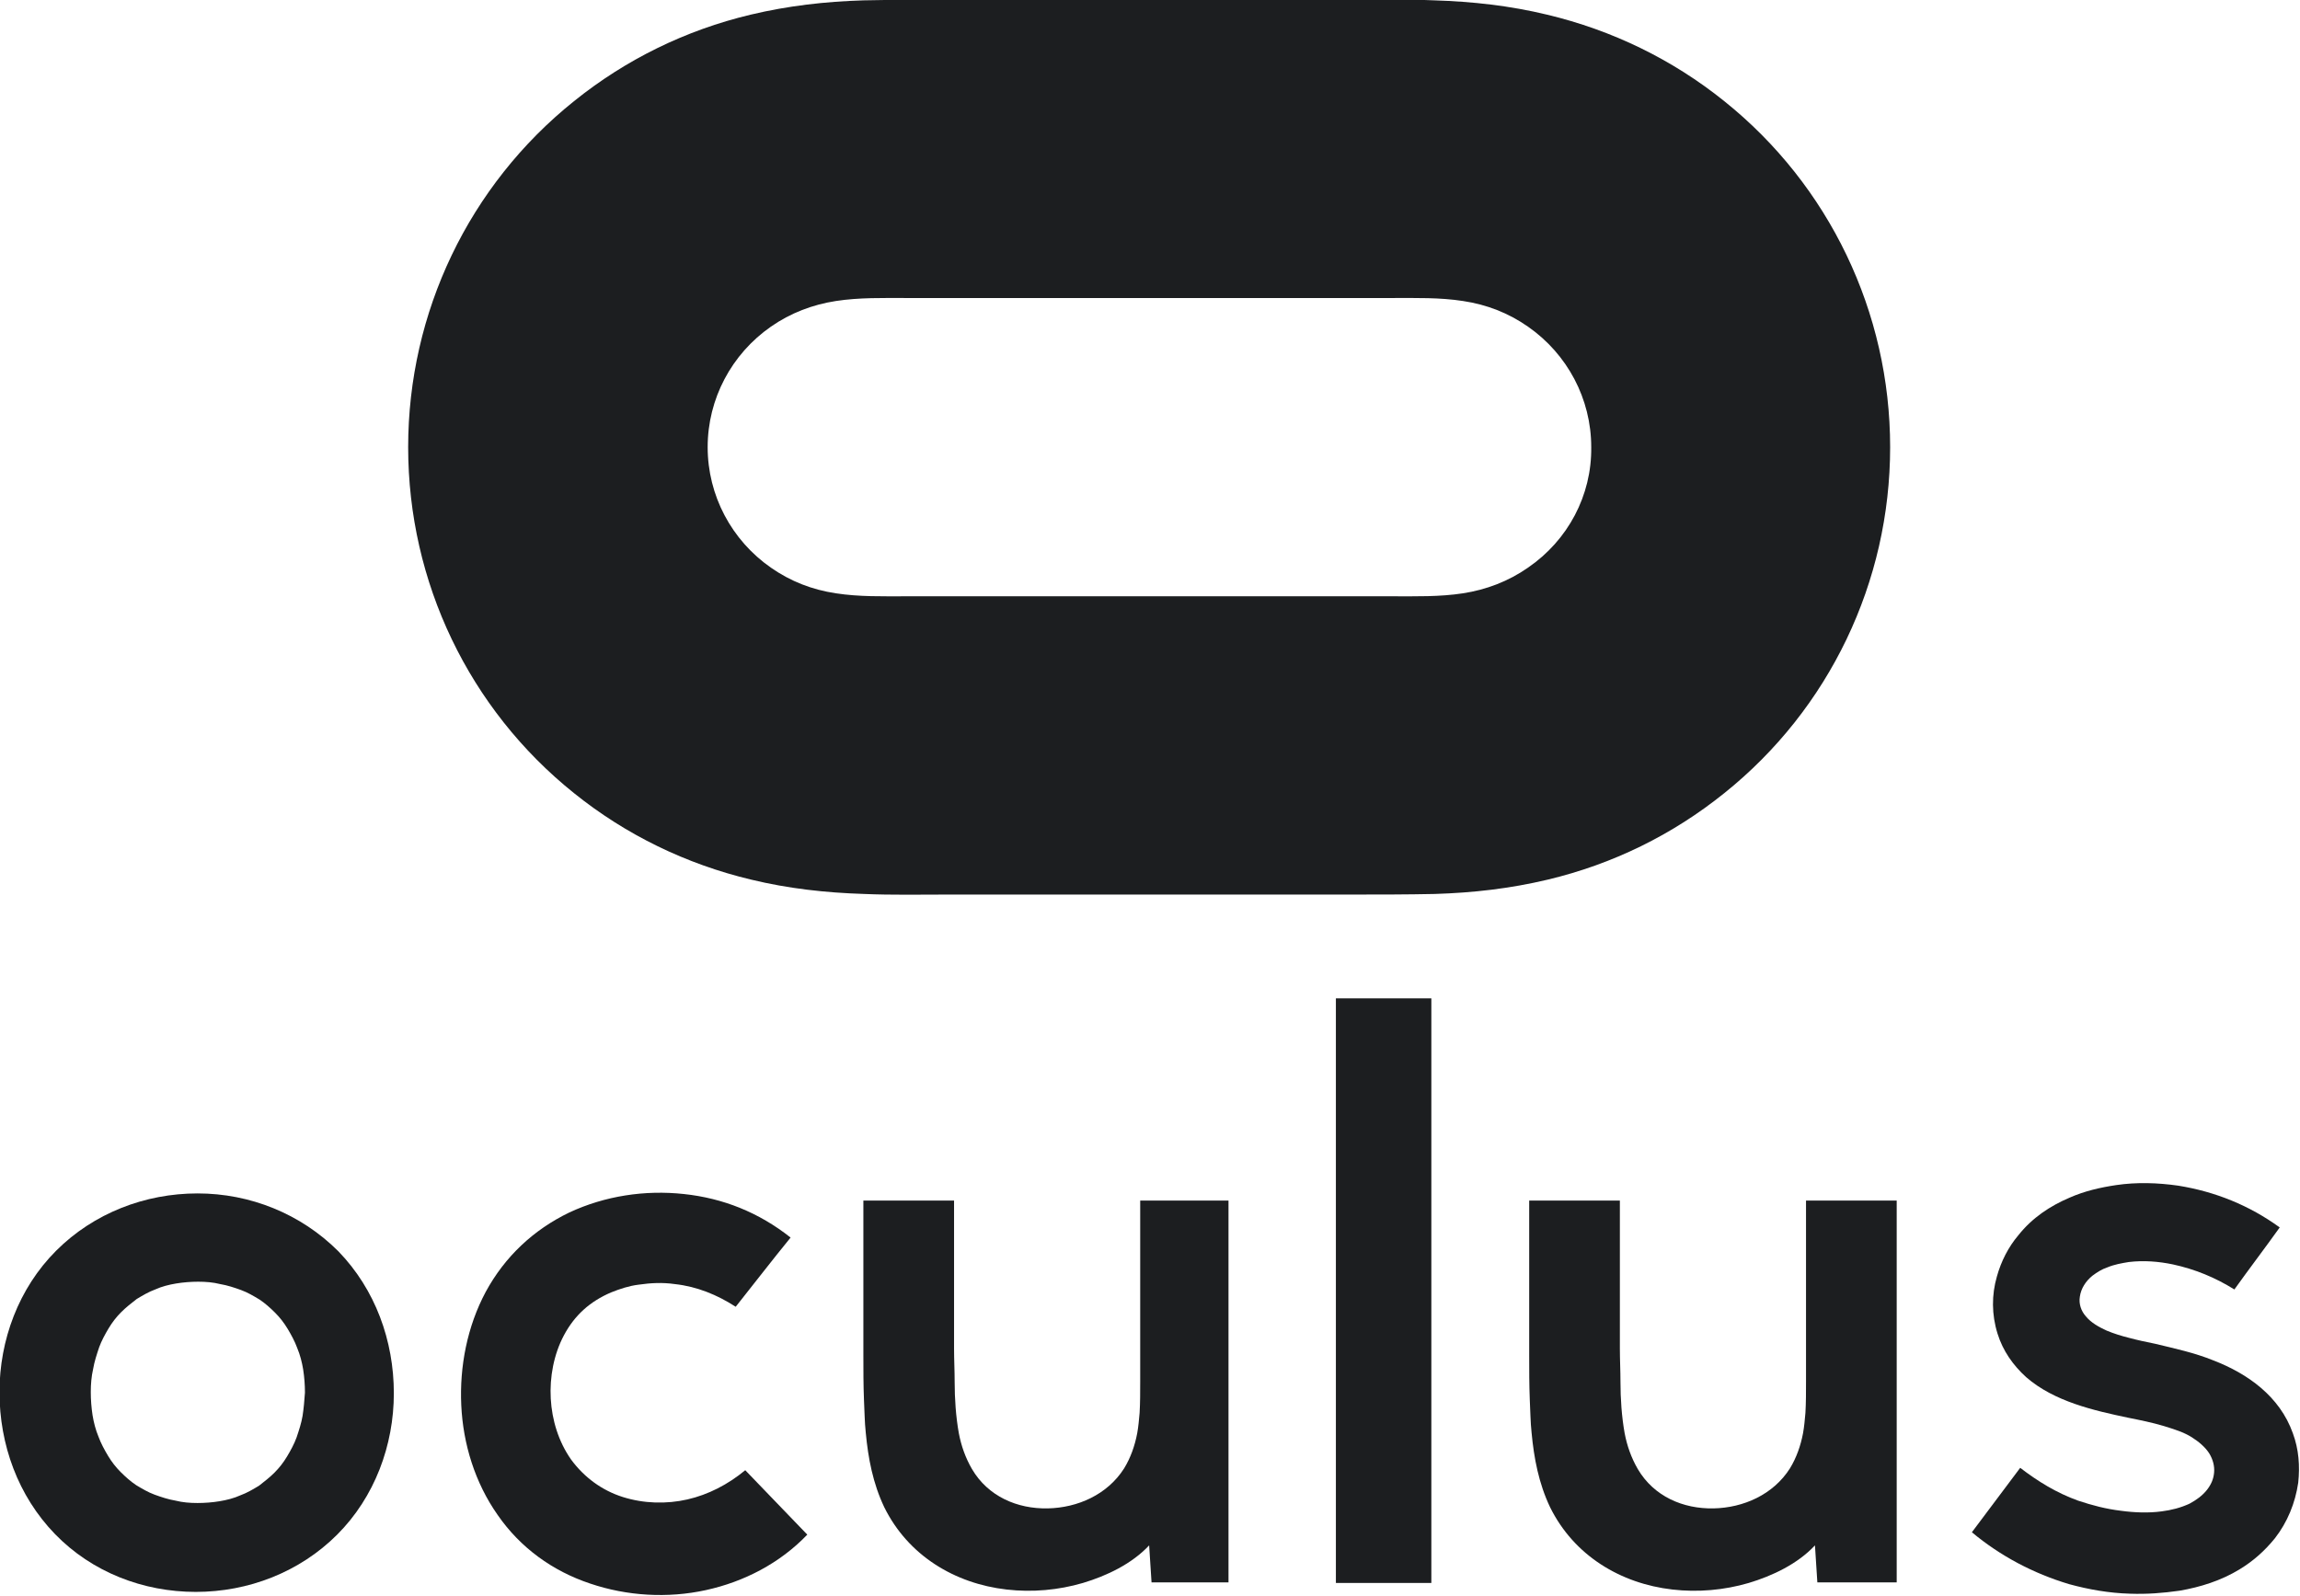
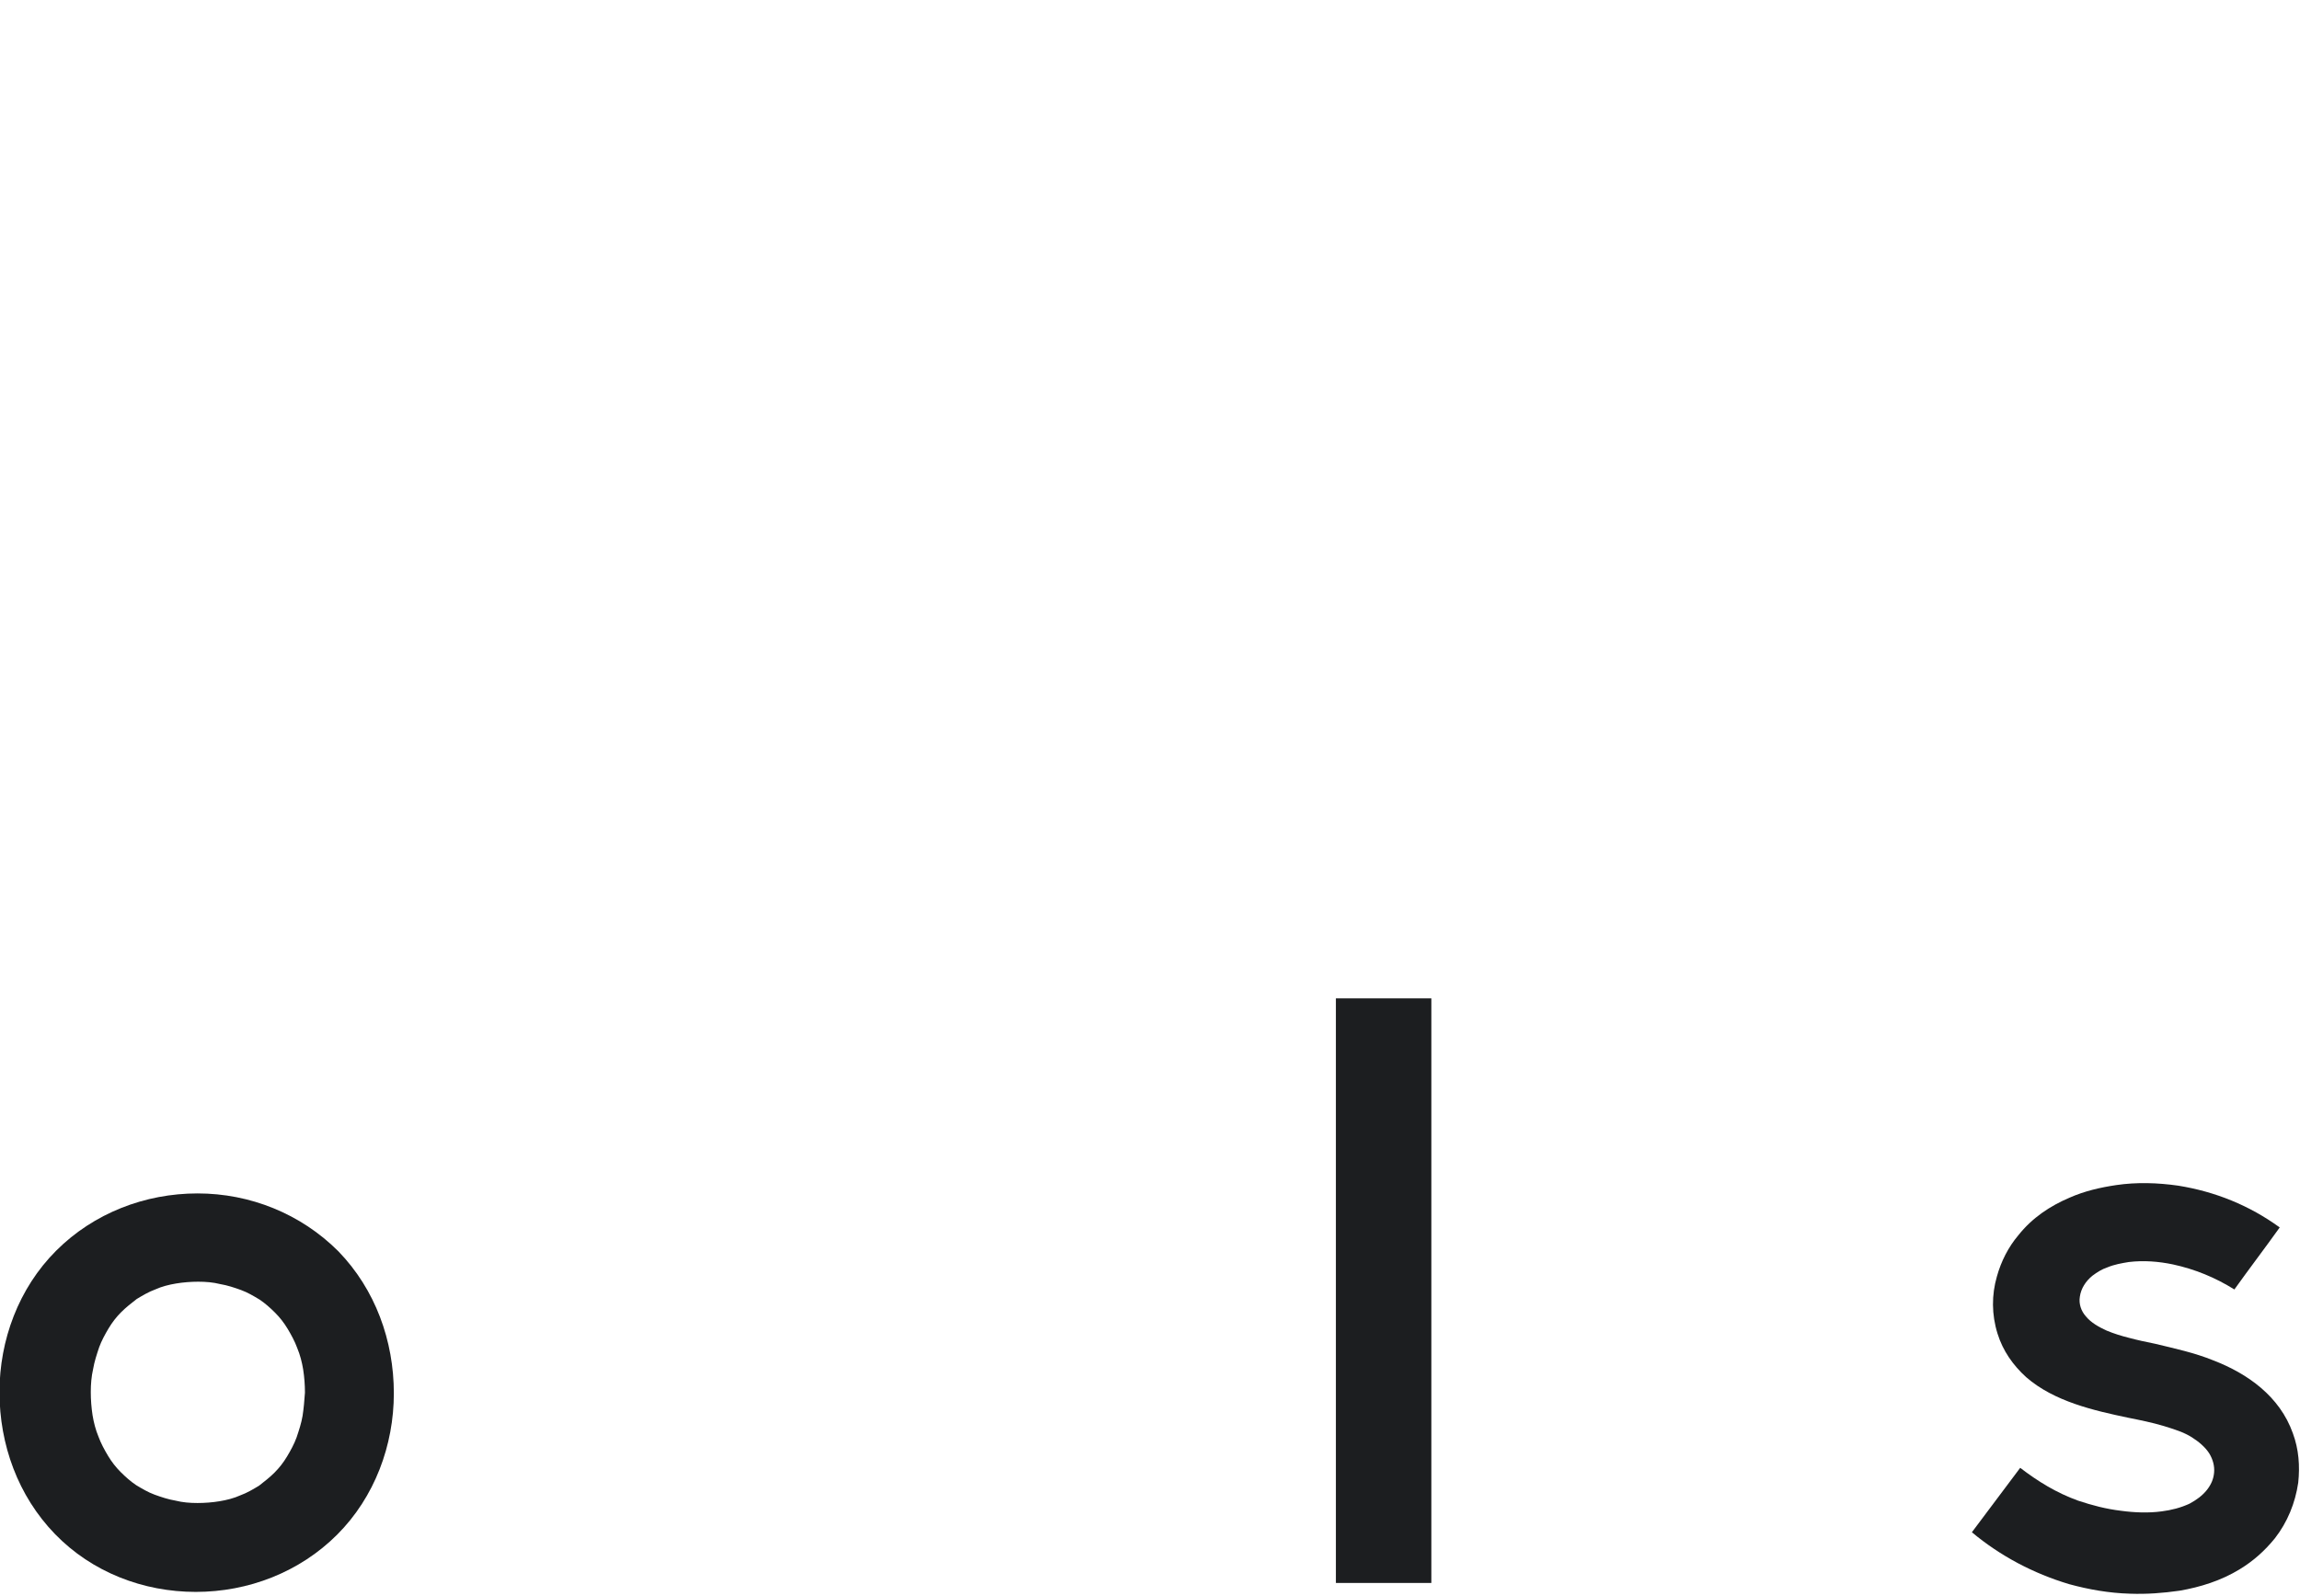
<svg xmlns="http://www.w3.org/2000/svg" version="1.1" id="Horizontal" x="0px" y="0px" viewBox="0 0 545.5 378.5" style="enable-background:new 0 0 545.5 378.5;" xml:space="preserve">
  <style type="text/css"> .st0{fill:#1C1E20;} </style>
  <g id="g55" transform="matrix(1.415,0,0,1.415,-865.536,-658.033)">
-     <path id="path43" class="st0" d="M900.7,482c-8.7-7-18.8-11.9-29.7-14.5c-6.2-1.5-12.5-2.2-18.9-2.4c-4.7-0.2-9.5-0.1-14.2-0.1 h-67.3c-4.7,0-9.5,0-14.2,0.1c-6.4,0.2-12.6,0.9-18.9,2.4c-10.9,2.6-20.9,7.5-29.6,14.5c-17.6,14.1-27.8,35.4-27.8,58 s10.2,43.9,27.8,58c8.7,7,18.8,11.9,29.7,14.5c6.2,1.5,12.5,2.2,18.9,2.4c4.7,0.2,9.5,0.1,14.2,0.1H838c4.7,0,9.5,0,14.2-0.1 c6.4-0.2,12.6-0.9,18.9-2.4c10.9-2.6,20.9-7.5,29.6-14.5c17.6-14.1,27.8-35.4,27.8-58S918.3,496.1,900.7,482z M867.8,560.2 c-3.3,2.3-7,3.7-10.9,4.3s-7.9,0.5-11.8,0.5h-81.5c-4,0-7.9,0.1-11.8-0.5c-4-0.6-7.6-2-10.9-4.3c-6.6-4.6-10.6-12.1-10.6-20.2 c0-8.1,4-15.6,10.6-20.2c3.3-2.3,7-3.7,10.9-4.3s7.9-0.5,11.8-0.5h81.5c4,0,7.9-0.1,11.8,0.5c4,0.6,7.6,2,10.9,4.3 c6.6,4.6,10.6,12.1,10.6,20.2C878.5,548.1,874.5,555.6,867.8,560.2z" />
    <g>
      <path id="path41" class="st0" d="M644.8,665.1c-8.8,0-17.4,3.3-23.7,9.6s-9.5,15-9.5,23.7c0,8.8,3.1,17.4,9.3,23.8 c6.2,6.4,14.8,9.7,23.6,9.7s17.4-3.3,23.7-9.6s9.5-15,9.5-23.7c0-8.8-3.1-17.4-9.3-23.8C662.1,668.5,653.6,665.1,644.8,665.1z M662.4,702.4c-0.2,1.2-0.6,2.4-1,3.6c-0.4,1.1-1,2.2-1.6,3.2s-1.3,1.9-2.1,2.7s-1.7,1.5-2.6,2.2c-1,0.6-2,1.2-3.1,1.6 c-1.1,0.5-2.3,0.8-3.5,1s-2.5,0.3-3.7,0.3c-1.3,0-2.5-0.1-3.7-0.4c-1.2-0.2-2.4-0.6-3.5-1s-2.1-1-3.1-1.6 c-0.9-0.6-1.8-1.4-2.6-2.2s-1.5-1.7-2.1-2.7s-1.2-2.1-1.6-3.2c-0.5-1.2-0.8-2.4-1-3.6c-0.2-1.3-0.3-2.6-0.3-3.9 c0-1.3,0.1-2.6,0.4-3.9c0.2-1.2,0.6-2.4,1-3.6c0.4-1.1,1-2.2,1.6-3.2s1.3-1.9,2.1-2.7s1.7-1.5,2.6-2.2c1-0.6,2-1.2,3.1-1.6 c1.1-0.5,2.3-0.8,3.5-1s2.5-0.3,3.7-0.3c1.3,0,2.5,0.1,3.7,0.4c1.2,0.2,2.4,0.6,3.5,1s2.1,1,3.1,1.6c0.9,0.6,1.8,1.4,2.6,2.2 s1.5,1.7,2.1,2.7s1.2,2.1,1.6,3.2c0.5,1.2,0.8,2.4,1,3.6c0.2,1.3,0.3,2.6,0.3,3.9C662.7,699.9,662.6,701.1,662.4,702.4z" />
-       <path id="path45" class="st0" d="M914.4,696.6c0,1.8,0,3.6-0.1,5.3c-0.1,1.1-0.2,2.3-0.4,3.4c-0.4,2.1-1.1,4.1-2.2,5.9 c-2.8,4.4-7.8,6.6-12.8,6.7c-5.1,0.1-10-2-12.7-6.6c-1.1-1.9-1.8-3.9-2.2-6c-0.5-2.8-0.7-5.8-0.7-8.6c0-1.9-0.1-3.7-0.1-5.6v-9.6 v-15.2H868v25.9c0,2.5,0,5,0.1,7.5c0.1,1.8,0.1,3.7,0.3,5.5c0.4,4.3,1.2,8.5,3.1,12.5c4,8.1,11.8,12.8,20.5,13.8 c4.3,0.5,8.7,0.1,12.8-1.1c4-1.2,8.2-3.2,11.1-6.3c0.1,2,0.3,4.2,0.4,6.2h13.3v-64h-15.2L914.4,696.6z" />
      <path id="path47" class="st0" d="M996,705.3c-2.2-6.2-7.6-10-13.3-12.2c-3.2-1.3-6.5-2-9.8-2.8c-1.5-0.3-2.9-0.6-4.4-1 c-1.2-0.3-2.5-0.7-3.7-1.2c-1.3-0.6-2.6-1.3-3.5-2.4c-0.8-0.9-1.2-2.1-1-3.3c0.2-1.4,1-2.6,2.1-3.5c0.8-0.6,1.6-1.1,2.5-1.4 c1.2-0.5,2.4-0.7,3.6-0.9c2.5-0.3,5-0.1,7.4,0.4c3.7,0.8,7.1,2.2,10.3,4.2c2.5-3.5,5.1-6.9,7.6-10.4c-5.1-3.7-10.8-6-17-7 c-3.5-0.5-7-0.6-10.4-0.1c-2.7,0.4-5.3,1-7.8,2.1c-3.3,1.4-6.3,3.4-8.6,6.3c-1.7,2-2.9,4.4-3.6,6.9c-0.9,3.1-0.9,6.4,0.1,9.6 c0.9,2.9,2.6,5.3,4.8,7.3c4.7,4.1,11.4,5.6,17.1,6.8c2,0.4,4,0.8,6,1.4c1.6,0.5,3.3,1,4.7,1.9c1.1,0.7,2.2,1.6,2.9,2.7 c0.6,1,0.9,2.1,0.8,3.2c-0.1,1.1-0.5,2-1.2,2.9c-0.8,1-1.8,1.7-2.9,2.3c-1.5,0.7-3.1,1.1-4.7,1.3c-2.2,0.3-4.6,0.2-6.8-0.1 c-2.5-0.3-4.8-0.9-7.2-1.7c-3.6-1.3-6.7-3.2-9.7-5.5c-2.7,3.6-5.4,7.2-8.1,10.8c4.8,4,10.3,6.9,16.3,8.7c3.3,0.9,6.7,1.5,10.2,1.6 c2.8,0.1,5.5-0.1,8.3-0.5c3.5-0.6,7-1.7,10.1-3.6c2.3-1.4,4.2-3.1,5.9-5.2c2.1-2.7,3.4-5.9,3.9-9.3C997.2,710.8,997,708,996,705.3 L996,705.3z" />
-       <path id="path49" class="st0" d="M726.9,716.4c-3.5,0.8-7.3,0.7-10.8-0.4c-3.5-1.1-6.5-3.3-8.7-6.3c-2.1-3-3.2-6.6-3.4-10.2 c-0.2-3.6,0.5-7.4,2.2-10.6c1.8-3.4,4.4-5.7,7.9-7.2c1.5-0.6,3-1.1,4.6-1.3c2.1-0.3,4-0.4,6.1-0.1c3.7,0.4,7.1,1.8,10.2,3.8 c3.1-3.9,6.1-7.8,9.2-11.6c-5.3-4.2-11.3-6.6-17.9-7.3c-6.5-0.7-13.2,0.3-19.2,3.1c-6,2.9-10.8,7.4-14,13.3 c-3.1,5.8-4.4,12.5-4.1,19c0.3,6.5,2.3,13,6.1,18.4c3.8,5.5,9.2,9.4,15.5,11.5c6.2,2.1,13,2.5,19.4,1.1s12.4-4.5,17-9.3 c-3.5-3.6-6.9-7.2-10.4-10.8C733.7,713.9,730.4,715.6,726.9,716.4L726.9,716.4z" />
      <rect id="rect51" x="835.6" y="632.4" class="st0" width="16" height="98" />
-       <path id="path53" class="st0" d="M802.8,696.6c0,1.8,0,3.6-0.1,5.3c-0.1,1.1-0.2,2.3-0.4,3.4c-0.4,2.1-1.1,4.1-2.2,5.9 c-2.8,4.4-7.8,6.6-12.8,6.7c-5.1,0.1-10-2-12.7-6.6c-1.1-1.9-1.8-3.9-2.2-6c-0.5-2.8-0.7-5.8-0.7-8.6c0-1.9-0.1-3.7-0.1-5.6v-9.6 v-15.2h-15.2v25.9c0,2.5,0,5,0.1,7.5c0.1,1.8,0.1,3.7,0.3,5.5c0.4,4.3,1.2,8.5,3.1,12.5c4,8.1,11.8,12.8,20.5,13.8 c4.3,0.5,8.7,0.1,12.8-1.1c4-1.2,8.2-3.2,11.1-6.3c0.1,2,0.3,4.2,0.4,6.2h12.9v-64h-14.8L802.8,696.6z" />
    </g>
  </g>
</svg>